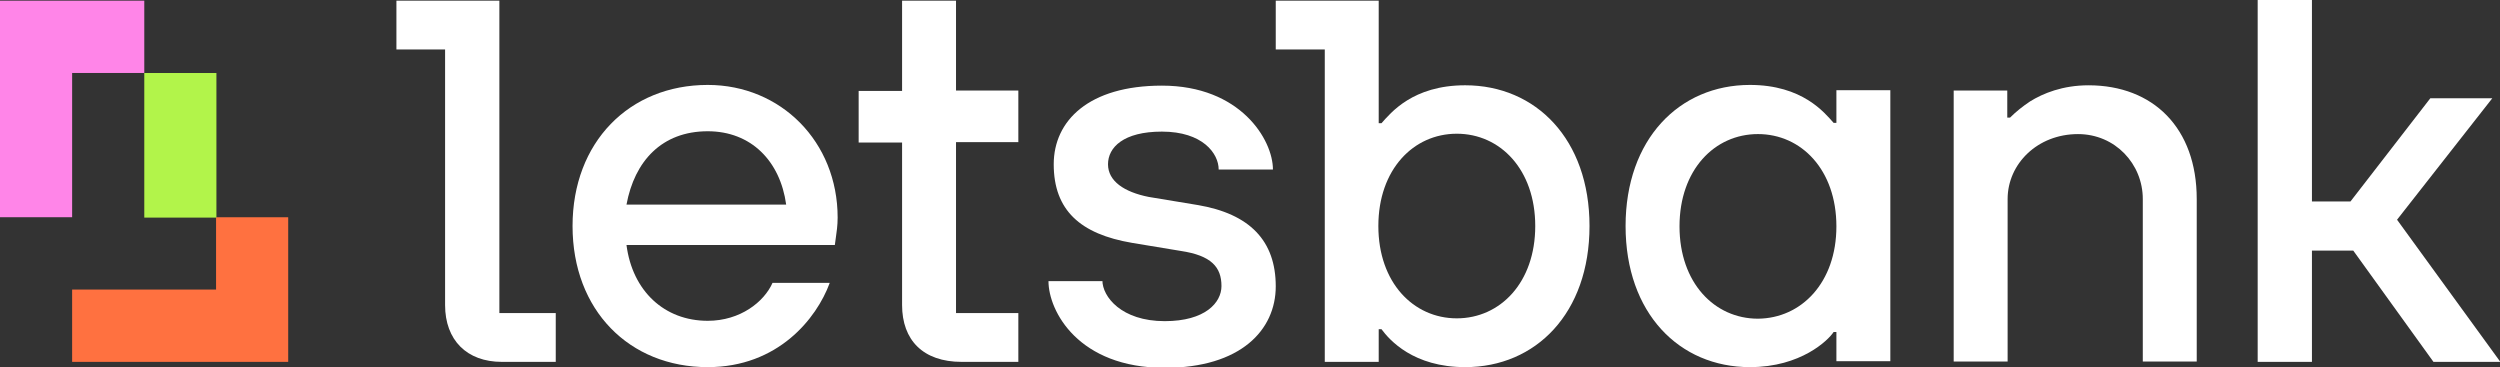
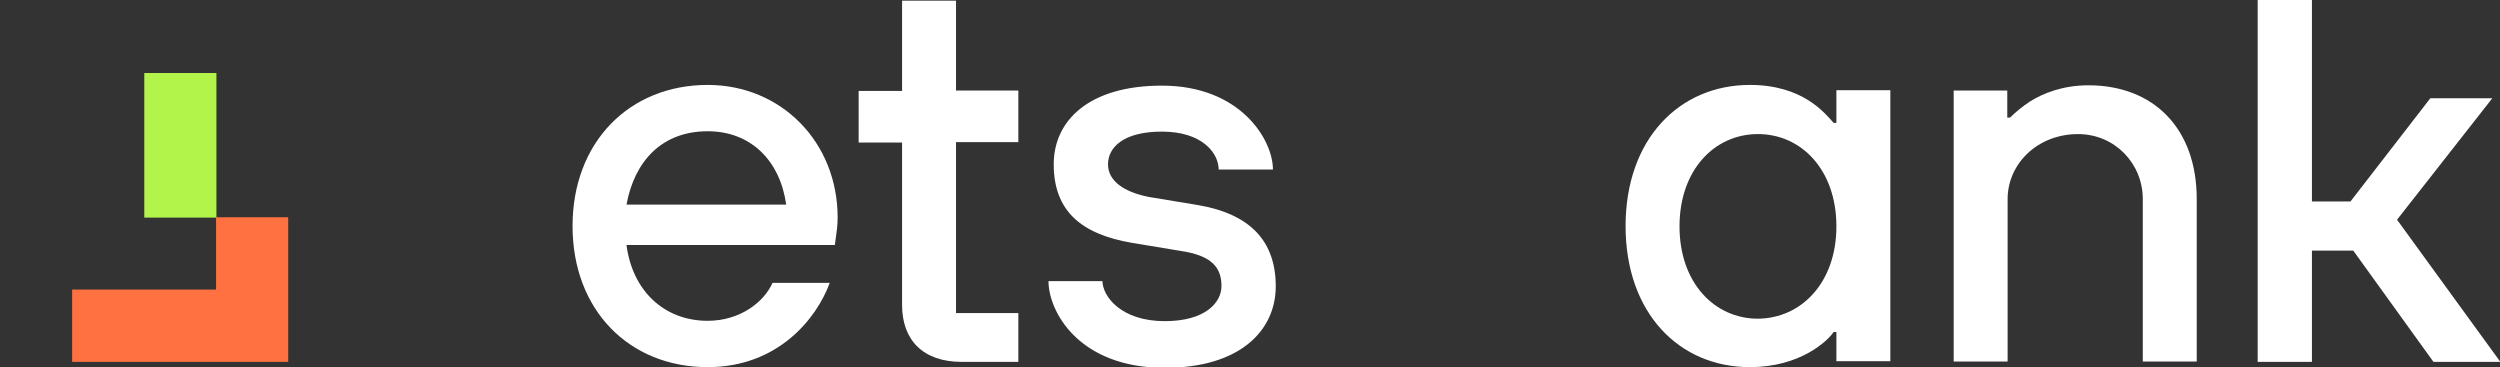
<svg xmlns="http://www.w3.org/2000/svg" width="143" height="21" viewBox="0 0 143 21" fill="none">
  <rect x="0" y="0" width="143" height="21" fill="#333333" stroke="none" />
  <g clip-path="url(#clip0_1321_16732)">
    <path d="M47.453 16.202C46.712 18.209 44.508 21 40.482 21C35.995 21 32.75 17.747 32.75 12.929C32.75 8.131 35.995 4.858 40.482 4.858C44.668 4.858 47.913 8.111 47.913 12.447C47.913 12.909 47.853 13.29 47.813 13.572L47.753 14.013H35.835C36.175 16.643 37.998 18.35 40.482 18.35C42.345 18.35 43.707 17.266 44.188 16.181H47.453V16.202ZM44.969 11.704C44.628 9.215 42.966 7.508 40.482 7.508C37.858 7.508 36.295 9.215 35.835 11.704H44.969Z" fill="white" />
    <path d="M63.057 16.041C63.057 16.964 64.139 18.37 66.623 18.37C68.947 18.37 69.868 17.306 69.868 16.362C69.868 15.278 69.287 14.616 67.544 14.354L64.76 13.893C61.795 13.391 60.273 12.026 60.273 9.396C60.273 6.906 62.276 4.898 66.463 4.898C70.95 4.898 72.812 7.99 72.812 9.697H69.708C69.708 8.773 68.786 7.528 66.463 7.528C64.259 7.528 63.378 8.432 63.378 9.396C63.378 10.359 64.299 10.982 65.701 11.263L68.486 11.724C71.49 12.226 72.973 13.772 72.973 16.382C72.973 18.872 70.97 21.04 66.623 21.04C61.675 21.04 59.973 17.788 59.973 16.081H63.057V16.041Z" fill="white" />
    <path d="M105.042 18.992H104.882C104.581 19.454 103.019 21 100.094 21C96.048 21 92.983 17.908 92.983 12.929C92.983 7.97 96.048 4.858 100.094 4.858C103.099 4.858 104.361 6.444 104.882 7.027H105.042V5.16H108.127V20.659H105.042V18.992ZM105.042 12.949C105.042 9.717 103.039 7.669 100.555 7.669C98.071 7.669 96.068 9.717 96.068 12.949C96.068 16.181 98.071 18.229 100.555 18.229C103.039 18.209 105.042 16.162 105.042 12.949Z" fill="white" />
    <path d="M111.731 5.18H114.816V6.726H114.976C115.317 6.385 115.698 6.083 116.118 5.802C116.859 5.341 117.981 4.879 119.463 4.879C123.169 4.879 125.653 7.328 125.653 11.384V20.679H122.568V11.384C122.568 9.376 120.986 7.67 118.862 7.67C116.539 7.67 114.836 9.376 114.836 11.384V20.679H111.751V5.18H111.731Z" fill="white" />
    <path d="M129.139 0H132.243V11.524H134.447L139.014 5.621H142.559L137.111 12.568L143.02 20.699H139.194L134.607 14.335H132.243V20.699H129.139V0Z" fill="white" />
-     <path d="M83.809 4.878C80.805 4.878 79.543 6.465 79.022 7.047H78.862V0.04H72.973V2.831H75.777V20.699H78.862V18.832H79.022C79.483 19.454 80.845 21 83.809 21C87.856 21 90.92 17.908 90.92 12.929C90.92 7.97 87.856 4.878 83.809 4.878ZM83.329 18.209C80.845 18.209 78.842 16.162 78.842 12.929C78.842 9.697 80.845 7.649 83.329 7.649C85.812 7.649 87.816 9.697 87.816 12.929C87.816 16.162 85.812 18.209 83.329 18.209Z" fill="white" />
-     <path d="M28.564 17.908V0.04H22.675V2.831H25.459V17.446C25.459 19.454 26.701 20.699 28.704 20.699H31.789V17.908H28.564Z" fill="white" />
    <path d="M54.684 17.908V8.131H58.249V5.18H54.684V0.04H51.599V5.2H49.115V8.151H51.599V17.446C51.599 19.454 52.801 20.699 55.004 20.699H58.249V17.908H54.684Z" fill="white" />
    <path d="M12.359 12.427V16.563H4.126V20.699H16.485V12.427H12.359Z" fill="#FF7140" />
    <path d="M12.379 4.176H8.253V12.447H12.379V4.176Z" fill="#B2F44A" />
-     <path d="M0 0.038V12.425H4.126V4.174H8.253V0.038H0Z" fill="#FF85E8" />
  </g>
  <defs>
    <clipPath id="clip0_1321_16732">
      <rect width="143" height="21" fill="white" />
    </clipPath>
  </defs>
</svg>